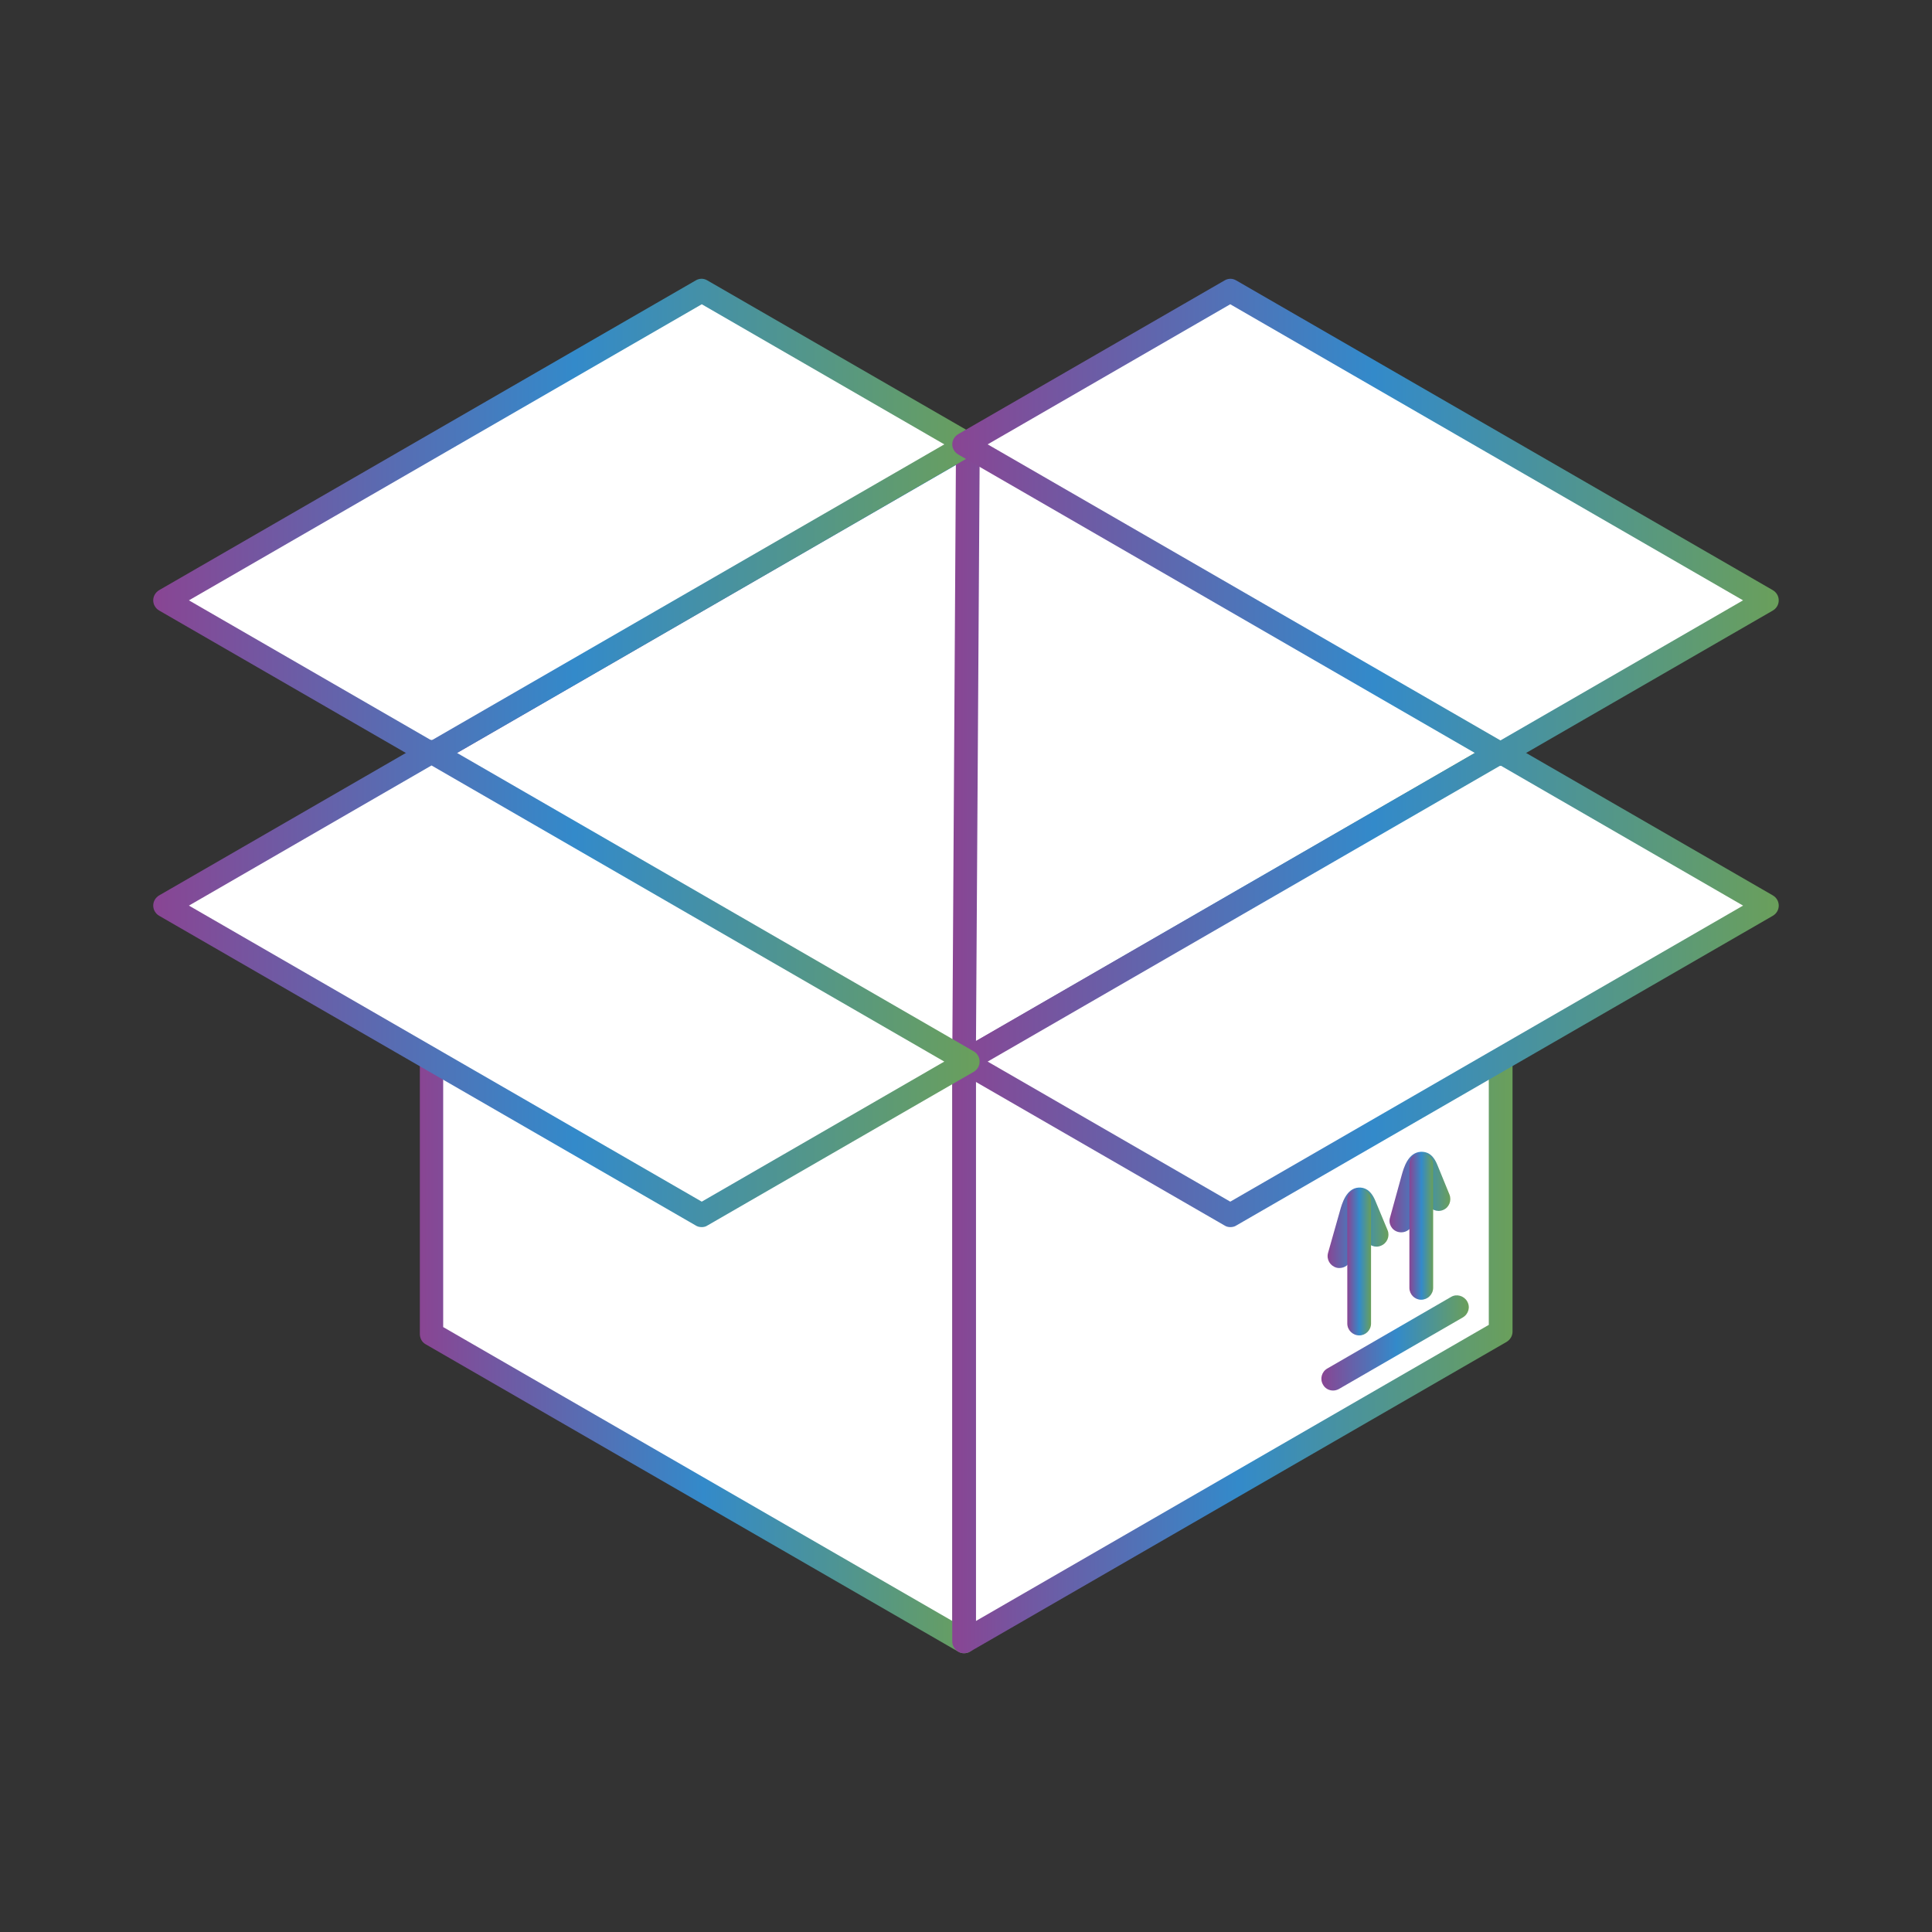
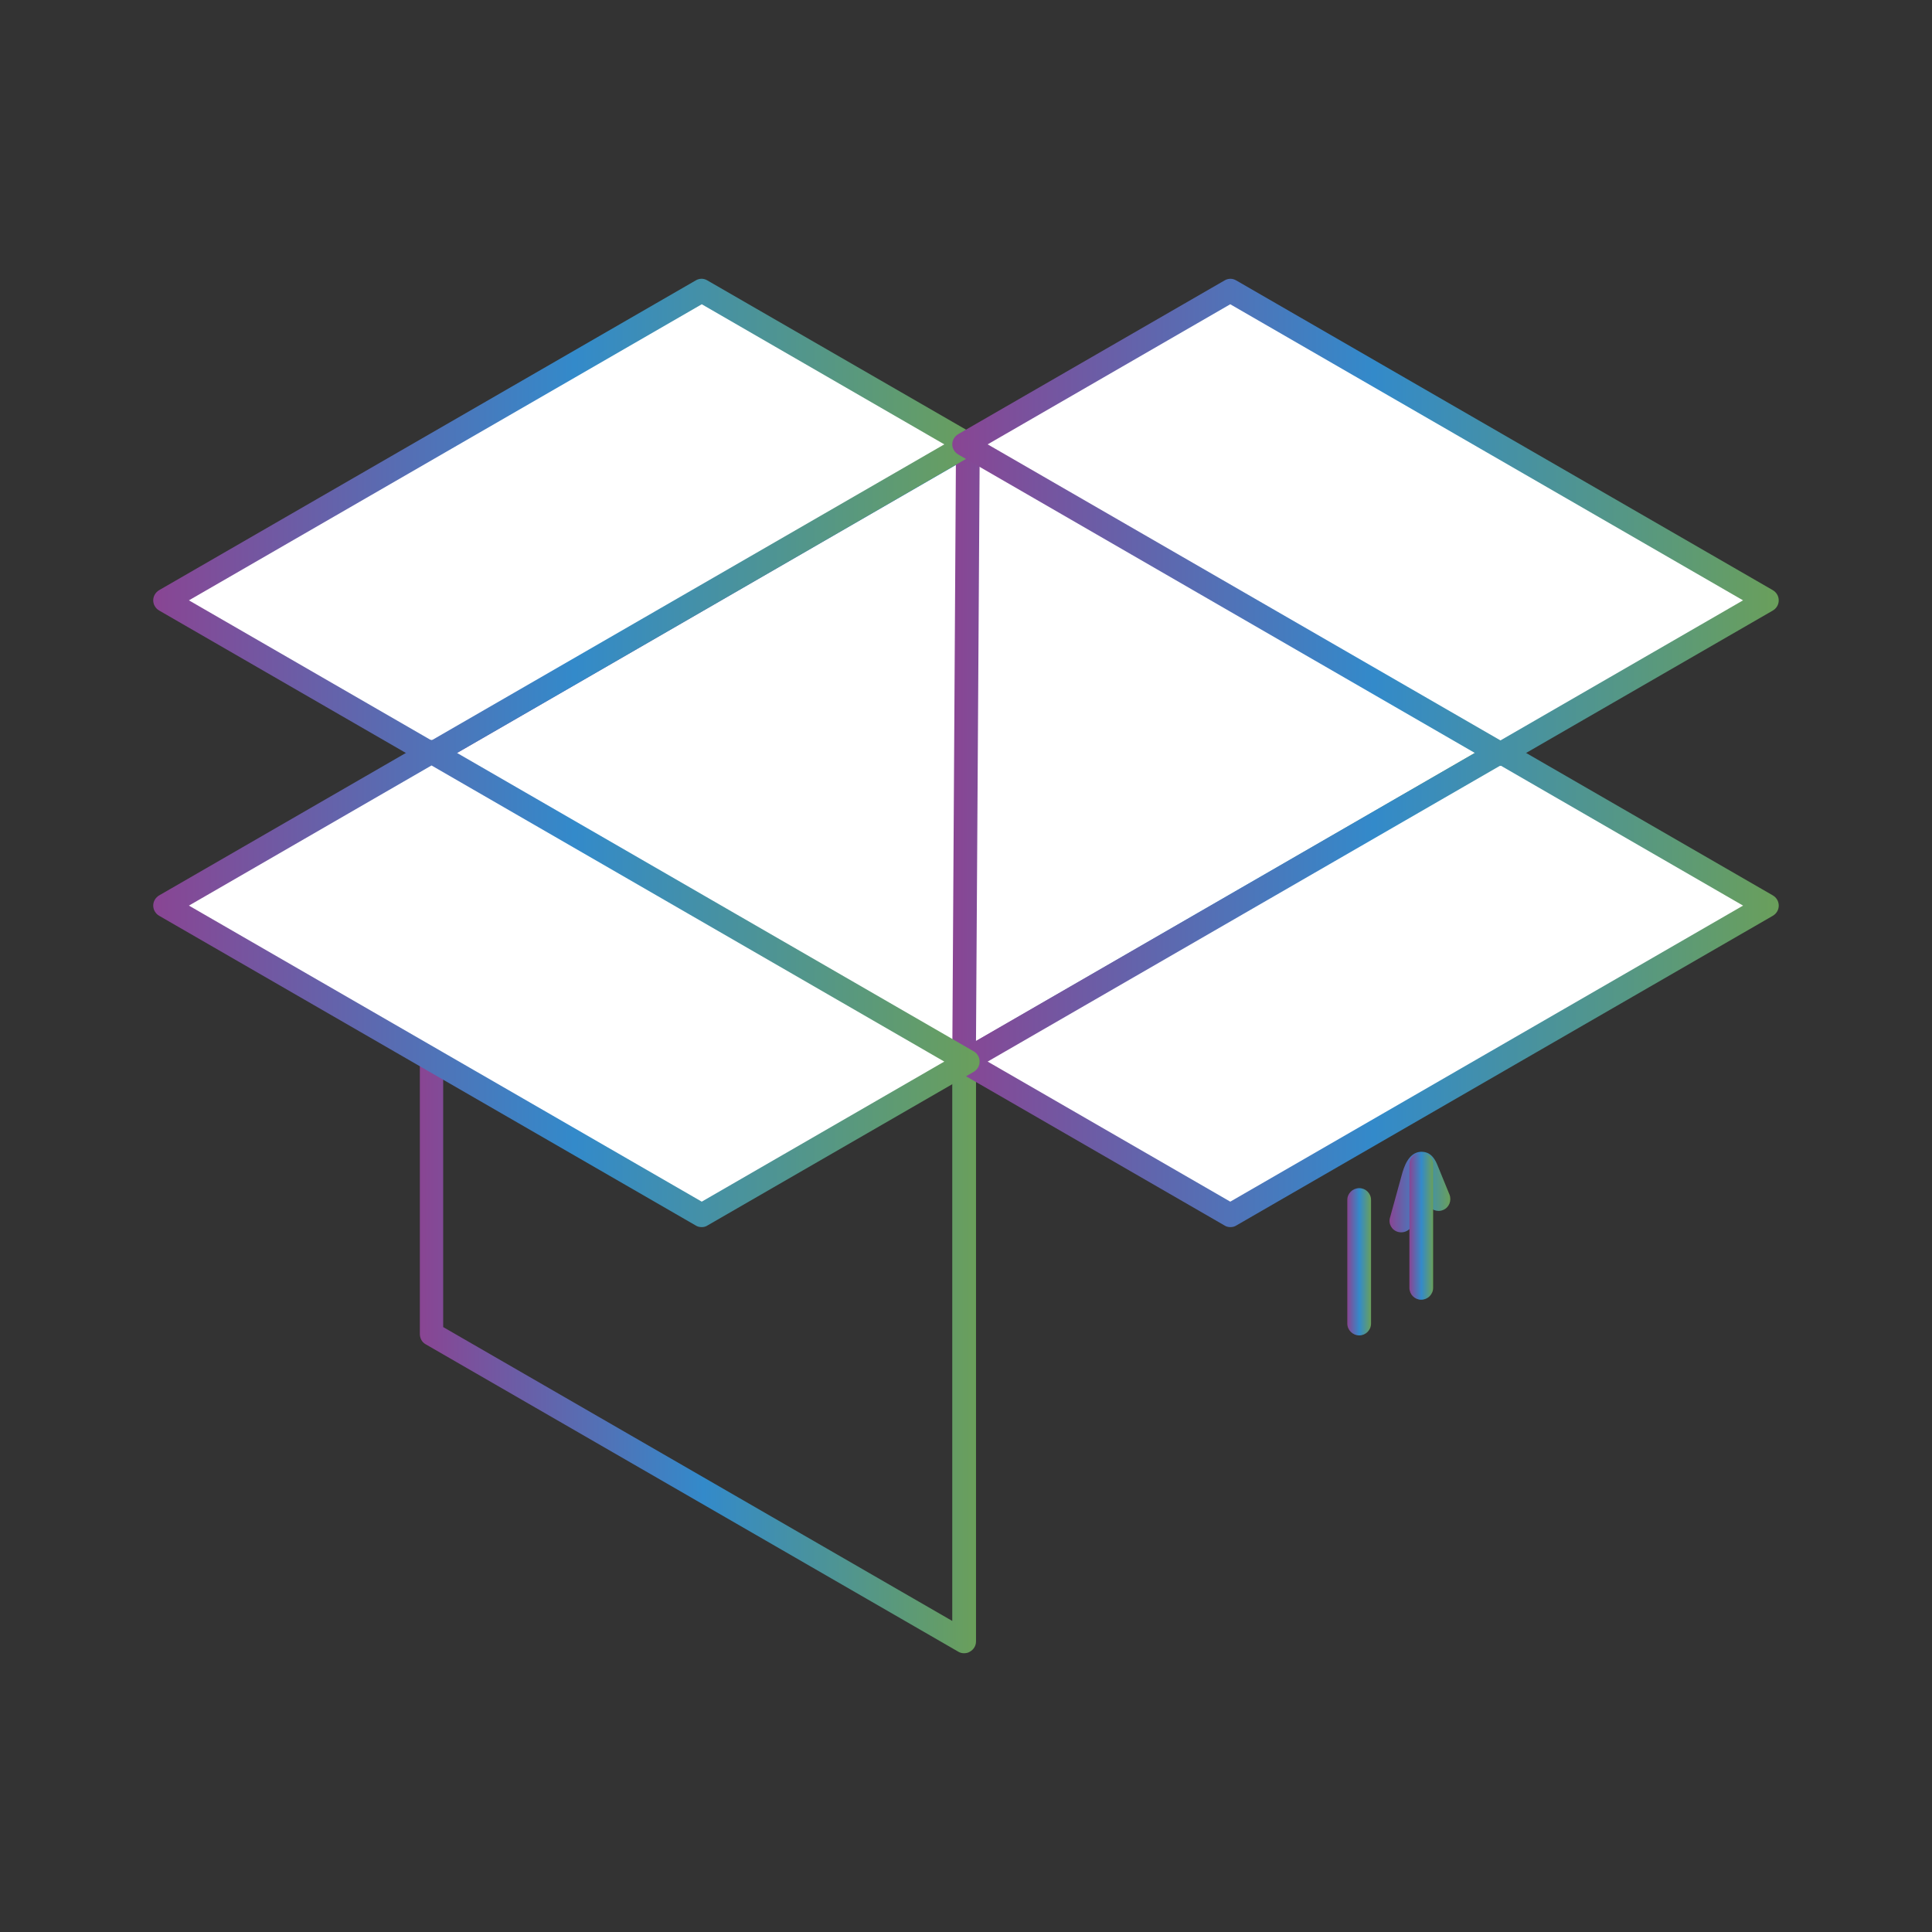
<svg xmlns="http://www.w3.org/2000/svg" version="1.1" x="0px" y="0px" viewBox="0 0 80 80" style="enable-background:new 0 0 80 80;" xml:space="preserve">
  <rect x="0" y="0" width="80" height="80" fill="#333333" stroke="none" />
  <g id="logisitics_21">
    <g>
      <polygon style="fill-rule:evenodd;clip-rule:evenodd;fill:#FFFFFF;" points="62.131,31.131 40.081,18.4 17.868,31.223     39.915,43.958   " />
      <linearGradient id="SVGID_1_" gradientUnits="userSpaceOnUse" x1="17.385" y1="31.18" x2="62.631" y2="31.18">
        <stop offset="0" style="stop-color:#894593" />
        <stop offset="0.51" style="stop-color:#338ACA" />
        <stop offset="0.999" style="stop-color:#6A9F5B" />
        <stop offset="1" style="stop-color:#5F9F55" />
      </linearGradient>
      <path style="fill-rule:evenodd;clip-rule:evenodd;fill:url(#SVGID_1_);" d="M18.846,31.223l21.069,12.168l21.234-12.26    L40.081,18.966L18.846,31.223L18.846,31.223z M39.915,44.449c-0.079,0-0.164-0.026-0.234-0.067L17.618,31.647    c-0.15-0.083-0.233-0.25-0.233-0.424c0-0.172,0.083-0.338,0.233-0.421l22.218-12.827c0.15-0.086,0.341-0.086,0.496,0l22.05,12.735    c0.151,0.088,0.25,0.246,0.25,0.421c0,0.174-0.099,0.338-0.25,0.425L40.164,44.382C40.097,44.423,40.014,44.449,39.915,44.449z" />
-       <polygon style="fill-rule:evenodd;clip-rule:evenodd;fill:#FFFFFF;" points="39.915,43.958 17.868,31.223 17.868,55.234     39.915,67.969   " />
      <linearGradient id="SVGID_00000147917622176393289160000017738842774100813493_" gradientUnits="userSpaceOnUse" x1="17.385" y1="49.596" x2="40.414" y2="49.596">
        <stop offset="0" style="stop-color:#894593" />
        <stop offset="0.51" style="stop-color:#338ACA" />
        <stop offset="0.999" style="stop-color:#6A9F5B" />
        <stop offset="1" style="stop-color:#5F9F55" />
      </linearGradient>
      <path style="fill-rule:evenodd;clip-rule:evenodd;fill:url(#SVGID_00000147917622176393289160000017738842774100813493_);" d="    M18.351,54.951L39.431,67.12V44.24L18.351,32.072V54.951L18.351,54.951z M39.915,68.457c-0.079,0-0.164-0.021-0.234-0.064    L17.618,55.659c-0.15-0.087-0.233-0.25-0.233-0.425V31.223c0-0.172,0.083-0.338,0.233-0.421c0.15-0.089,0.346-0.089,0.497,0    l22.05,12.731c0.154,0.086,0.25,0.25,0.25,0.425v24.011c0,0.175-0.096,0.334-0.25,0.421    C40.097,68.436,40.014,68.457,39.915,68.457z" />
-       <polygon style="fill-rule:evenodd;clip-rule:evenodd;fill:#FFFFFF;" points="62.131,55.143 62.131,31.131 39.915,43.958     39.915,67.969   " />
      <linearGradient id="SVGID_00000037664045691145189800000002860398320786468271_" gradientUnits="userSpaceOnUse" x1="39.431" y1="49.549" x2="62.631" y2="49.549">
        <stop offset="0" style="stop-color:#894593" />
        <stop offset="0.51" style="stop-color:#338ACA" />
        <stop offset="0.999" style="stop-color:#6A9F5B" />
        <stop offset="1" style="stop-color:#5F9F55" />
      </linearGradient>
-       <path style="fill-rule:evenodd;clip-rule:evenodd;fill:url(#SVGID_00000037664045691145189800000002860398320786468271_);" d="    M62.131,55.143h0.014H62.131L62.131,55.143z M40.414,44.24v22.88l21.234-12.26V31.981L40.414,44.24L40.414,44.24z M39.915,68.457    c-0.079,0-0.164-0.021-0.234-0.064c-0.15-0.086-0.25-0.249-0.25-0.424V43.958c0-0.175,0.1-0.334,0.25-0.422l22.201-12.831    c0.154-0.086,0.346-0.086,0.499,0c0.151,0.088,0.25,0.25,0.25,0.425v24.012c0,0.174-0.099,0.336-0.25,0.425L40.164,68.393    C40.081,68.436,39.998,68.457,39.915,68.457z" />
      <polygon style="fill-rule:evenodd;clip-rule:evenodd;fill:#FFFFFF;" points="62.131,31.131 40.081,18.4 39.915,43.958   " />
      <linearGradient id="SVGID_00000145060344373739870180000003516697785861247157_" gradientUnits="userSpaceOnUse" x1="39.431" y1="31.18" x2="62.631" y2="31.18">
        <stop offset="0" style="stop-color:#894593" />
        <stop offset="0.51" style="stop-color:#338ACA" />
        <stop offset="0.999" style="stop-color:#6A9F5B" />
        <stop offset="1" style="stop-color:#5F9F55" />
      </linearGradient>
      <path style="fill-rule:evenodd;clip-rule:evenodd;fill:url(#SVGID_00000145060344373739870180000003516697785861247157_);" d="    M40.564,19.245l-0.15,23.859l20.735-11.973L40.564,19.245L40.564,19.245z M39.915,44.449c-0.079,0-0.164-0.026-0.234-0.072    c-0.15-0.083-0.25-0.25-0.25-0.425l0.155-25.557c0.013-0.174,0.096-0.333,0.25-0.421c0.15-0.086,0.341-0.086,0.496,0l22.05,12.735    c0.151,0.088,0.25,0.246,0.25,0.421c0,0.174-0.099,0.338-0.25,0.425L40.164,44.382C40.097,44.423,40.014,44.449,39.915,44.449z" />
      <polygon style="fill-rule:evenodd;clip-rule:evenodd;fill:#FFFFFF;" points="40.081,18.4 29.059,12.032 6.84,24.859     17.868,31.223   " />
      <linearGradient id="SVGID_00000008853291004871030960000013027921925853421460_" gradientUnits="userSpaceOnUse" x1="6.345" y1="21.629" x2="40.564" y2="21.629">
        <stop offset="0" style="stop-color:#894593" />
        <stop offset="0.51" style="stop-color:#338ACA" />
        <stop offset="0.999" style="stop-color:#6A9F5B" />
        <stop offset="1" style="stop-color:#5F9F55" />
      </linearGradient>
      <path style="fill-rule:evenodd;clip-rule:evenodd;fill:url(#SVGID_00000008853291004871030960000013027921925853421460_);" d="    M7.823,24.859l10.044,5.8L39.102,18.4l-10.043-5.801L7.823,24.859L7.823,24.859z M17.868,31.714c-0.083,0-0.167-0.025-0.25-0.067    L6.595,25.283c-0.155-0.088-0.25-0.249-0.25-0.424c0-0.176,0.096-0.336,0.25-0.425l22.213-12.822c0.153-0.092,0.333-0.092,0.483,0    l11.027,6.362c0.15,0.088,0.246,0.25,0.246,0.425c0,0.171-0.096,0.333-0.246,0.421L18.114,31.647    C18.035,31.688,17.952,31.714,17.868,31.714z" />
      <polygon style="fill-rule:evenodd;clip-rule:evenodd;fill:#FFFFFF;" points="73.155,37.499 62.131,31.131 39.915,43.958     50.943,50.324   " />
      <linearGradient id="SVGID_00000121987428895683708410000008247826518170638243_" gradientUnits="userSpaceOnUse" x1="39.431" y1="40.727" x2="73.655" y2="40.727">
        <stop offset="0" style="stop-color:#894593" />
        <stop offset="0.51" style="stop-color:#338ACA" />
        <stop offset="0.999" style="stop-color:#6A9F5B" />
        <stop offset="1" style="stop-color:#5F9F55" />
      </linearGradient>
      <path style="fill-rule:evenodd;clip-rule:evenodd;fill:url(#SVGID_00000121987428895683708410000008247826518170638243_);" d="    M40.897,43.958l10.046,5.8l21.234-12.259l-10.045-5.802L40.897,43.958L40.897,43.958z M50.943,50.812    c-0.084,0-0.167-0.021-0.237-0.067l-11.024-6.364c-0.15-0.088-0.25-0.25-0.25-0.424c0-0.175,0.1-0.339,0.25-0.425L61.882,30.71    c0.154-0.091,0.346-0.091,0.499,0l11.024,6.364c0.154,0.088,0.25,0.25,0.25,0.425c0,0.174-0.096,0.336-0.25,0.424L51.191,50.746    C51.121,50.792,51.038,50.812,50.943,50.812z" />
      <polygon style="fill-rule:evenodd;clip-rule:evenodd;fill:#FFFFFF;" points="39.915,18.4 50.943,12.032 73.155,24.859     62.131,31.223   " />
      <linearGradient id="SVGID_00000173120419256989713680000018066514030043354546_" gradientUnits="userSpaceOnUse" x1="39.431" y1="21.629" x2="73.655" y2="21.629">
        <stop offset="0" style="stop-color:#894593" />
        <stop offset="0.51" style="stop-color:#338ACA" />
        <stop offset="0.999" style="stop-color:#6A9F5B" />
        <stop offset="1" style="stop-color:#5F9F55" />
      </linearGradient>
      <path style="fill-rule:evenodd;clip-rule:evenodd;fill:url(#SVGID_00000173120419256989713680000018066514030043354546_);" d="    M40.897,18.4l21.234,12.259l10.045-5.8l-21.234-12.26L40.897,18.4L40.897,18.4z M62.131,31.714c-0.083,0-0.166-0.025-0.249-0.067    L39.681,18.821c-0.15-0.088-0.25-0.25-0.25-0.421c0-0.175,0.1-0.338,0.25-0.425l11.024-6.362c0.153-0.092,0.333-0.092,0.486,0    l22.213,12.822c0.154,0.089,0.25,0.249,0.25,0.425c0,0.175-0.096,0.336-0.25,0.424l-11.024,6.363    C62.299,31.688,62.215,31.714,62.131,31.714z" />
      <polygon style="fill-rule:evenodd;clip-rule:evenodd;fill:#FFFFFF;" points="6.84,37.499 17.868,31.131 40.081,43.958     29.059,50.324   " />
      <linearGradient id="SVGID_00000125567863322849138090000016933083893866887351_" gradientUnits="userSpaceOnUse" x1="6.345" y1="40.727" x2="40.564" y2="40.727">
        <stop offset="0" style="stop-color:#894593" />
        <stop offset="0.51" style="stop-color:#338ACA" />
        <stop offset="0.999" style="stop-color:#6A9F5B" />
        <stop offset="1" style="stop-color:#5F9F55" />
      </linearGradient>
      <path style="fill-rule:evenodd;clip-rule:evenodd;fill:url(#SVGID_00000125567863322849138090000016933083893866887351_);" d="    M7.823,37.499l21.235,12.259l10.043-5.8L17.868,31.696L7.823,37.499L7.823,37.499z M29.059,50.812c-0.097,0-0.18-0.021-0.25-0.067    L6.595,37.923c-0.155-0.088-0.25-0.25-0.25-0.424c0-0.175,0.096-0.338,0.25-0.425l11.023-6.364c0.15-0.091,0.346-0.091,0.497,0    l22.204,12.823c0.15,0.086,0.246,0.25,0.246,0.425c0,0.174-0.096,0.336-0.246,0.424l-11.027,6.364    C29.225,50.792,29.142,50.812,29.059,50.812z" />
      <linearGradient id="SVGID_00000008867553680609136080000005375805303395644077_" gradientUnits="userSpaceOnUse" x1="54.716" y1="55.608" x2="60.819" y2="55.608">
        <stop offset="0" style="stop-color:#894593" />
        <stop offset="0.51" style="stop-color:#338ACA" />
        <stop offset="0.999" style="stop-color:#6A9F5B" />
        <stop offset="1" style="stop-color:#5F9F55" />
      </linearGradient>
-       <path style="fill-rule:evenodd;clip-rule:evenodd;fill:url(#SVGID_00000008867553680609136080000005375805303395644077_);" d="    M55.198,57.579c-0.167,0-0.333-0.088-0.416-0.245c-0.137-0.234-0.055-0.534,0.179-0.667l5.126-2.965    c0.221-0.133,0.525-0.053,0.663,0.18c0.142,0.237,0.059,0.532-0.18,0.671l-5.126,2.961C55.364,57.558,55.281,57.579,55.198,57.579    z" />
      <linearGradient id="SVGID_00000169541455004144531310000012873528280336129421_" gradientUnits="userSpaceOnUse" x1="54.973" y1="50.84" x2="57.494" y2="50.84">
        <stop offset="0" style="stop-color:#894593" />
        <stop offset="0.51" style="stop-color:#338ACA" />
        <stop offset="0.999" style="stop-color:#6A9F5B" />
        <stop offset="1" style="stop-color:#5F9F55" />
      </linearGradient>
-       <path style="fill-rule:evenodd;clip-rule:evenodd;fill:url(#SVGID_00000169541455004144531310000012873528280336129421_);" d="    M55.46,52.506c-0.046,0-0.083-0.003-0.123-0.016c-0.263-0.075-0.417-0.342-0.347-0.604l0.495-1.749    c0.084-0.304,0.263-0.932,0.775-0.962c0.221-0.012,0.495,0.075,0.691,0.549l0.508,1.221c0.1,0.25-0.025,0.537-0.275,0.637    c-0.246,0.108-0.536-0.016-0.632-0.266l-0.221-0.554l-0.4,1.387C55.872,52.369,55.681,52.506,55.46,52.506z" />
      <linearGradient id="SVGID_00000099637400524607543750000002054037058335051679_" gradientUnits="userSpaceOnUse" x1="55.789" y1="52.248" x2="56.772" y2="52.248">
        <stop offset="0" style="stop-color:#894593" />
        <stop offset="0.51" style="stop-color:#338ACA" />
        <stop offset="0.999" style="stop-color:#6A9F5B" />
        <stop offset="1" style="stop-color:#5F9F55" />
      </linearGradient>
      <path style="fill-rule:evenodd;clip-rule:evenodd;fill:url(#SVGID_00000099637400524607543750000002054037058335051679_);" d="    M56.285,55.296c-0.274,0-0.496-0.22-0.496-0.491v-5.118c0-0.271,0.221-0.488,0.496-0.488c0.267,0,0.487,0.217,0.487,0.488v5.118    C56.772,55.076,56.552,55.296,56.285,55.296z" />
      <linearGradient id="SVGID_00000090981847368958798100000004618343769012376238_" gradientUnits="userSpaceOnUse" x1="57.537" y1="49.36" x2="60.055" y2="49.36">
        <stop offset="0" style="stop-color:#894593" />
        <stop offset="0.51" style="stop-color:#338ACA" />
        <stop offset="0.999" style="stop-color:#6A9F5B" />
        <stop offset="1" style="stop-color:#5F9F55" />
      </linearGradient>
      <path style="fill-rule:evenodd;clip-rule:evenodd;fill:url(#SVGID_00000090981847368958798100000004618343769012376238_);" d="    M58.03,51.028c-0.041,0-0.099-0.003-0.137-0.016c-0.266-0.07-0.416-0.346-0.333-0.603l0.483-1.754    c0.084-0.301,0.262-0.929,0.787-0.962c0.237-0.008,0.5,0.075,0.691,0.55l0.5,1.224c0.096,0.25-0.017,0.538-0.267,0.637    c-0.245,0.104-0.537-0.016-0.65-0.266l-0.22-0.554l-0.387,1.392C58.442,50.886,58.234,51.028,58.03,51.028z" />
      <linearGradient id="SVGID_00000021092238446983223100000001593849613059737257_" gradientUnits="userSpaceOnUse" x1="58.359" y1="50.769" x2="59.342" y2="50.769">
        <stop offset="0" style="stop-color:#894593" />
        <stop offset="0.51" style="stop-color:#338ACA" />
        <stop offset="0.999" style="stop-color:#6A9F5B" />
        <stop offset="1" style="stop-color:#5F9F55" />
      </linearGradient>
      <path style="fill-rule:evenodd;clip-rule:evenodd;fill:url(#SVGID_00000021092238446983223100000001593849613059737257_);" d="    M58.846,53.819c-0.266,0-0.486-0.221-0.486-0.492v-5.118c0-0.271,0.22-0.491,0.486-0.491c0.275,0,0.497,0.22,0.497,0.491v5.118    C59.342,53.598,59.121,53.819,58.846,53.819z" />
    </g>
  </g>
  <g id="Layer_1">
</g>
</svg>